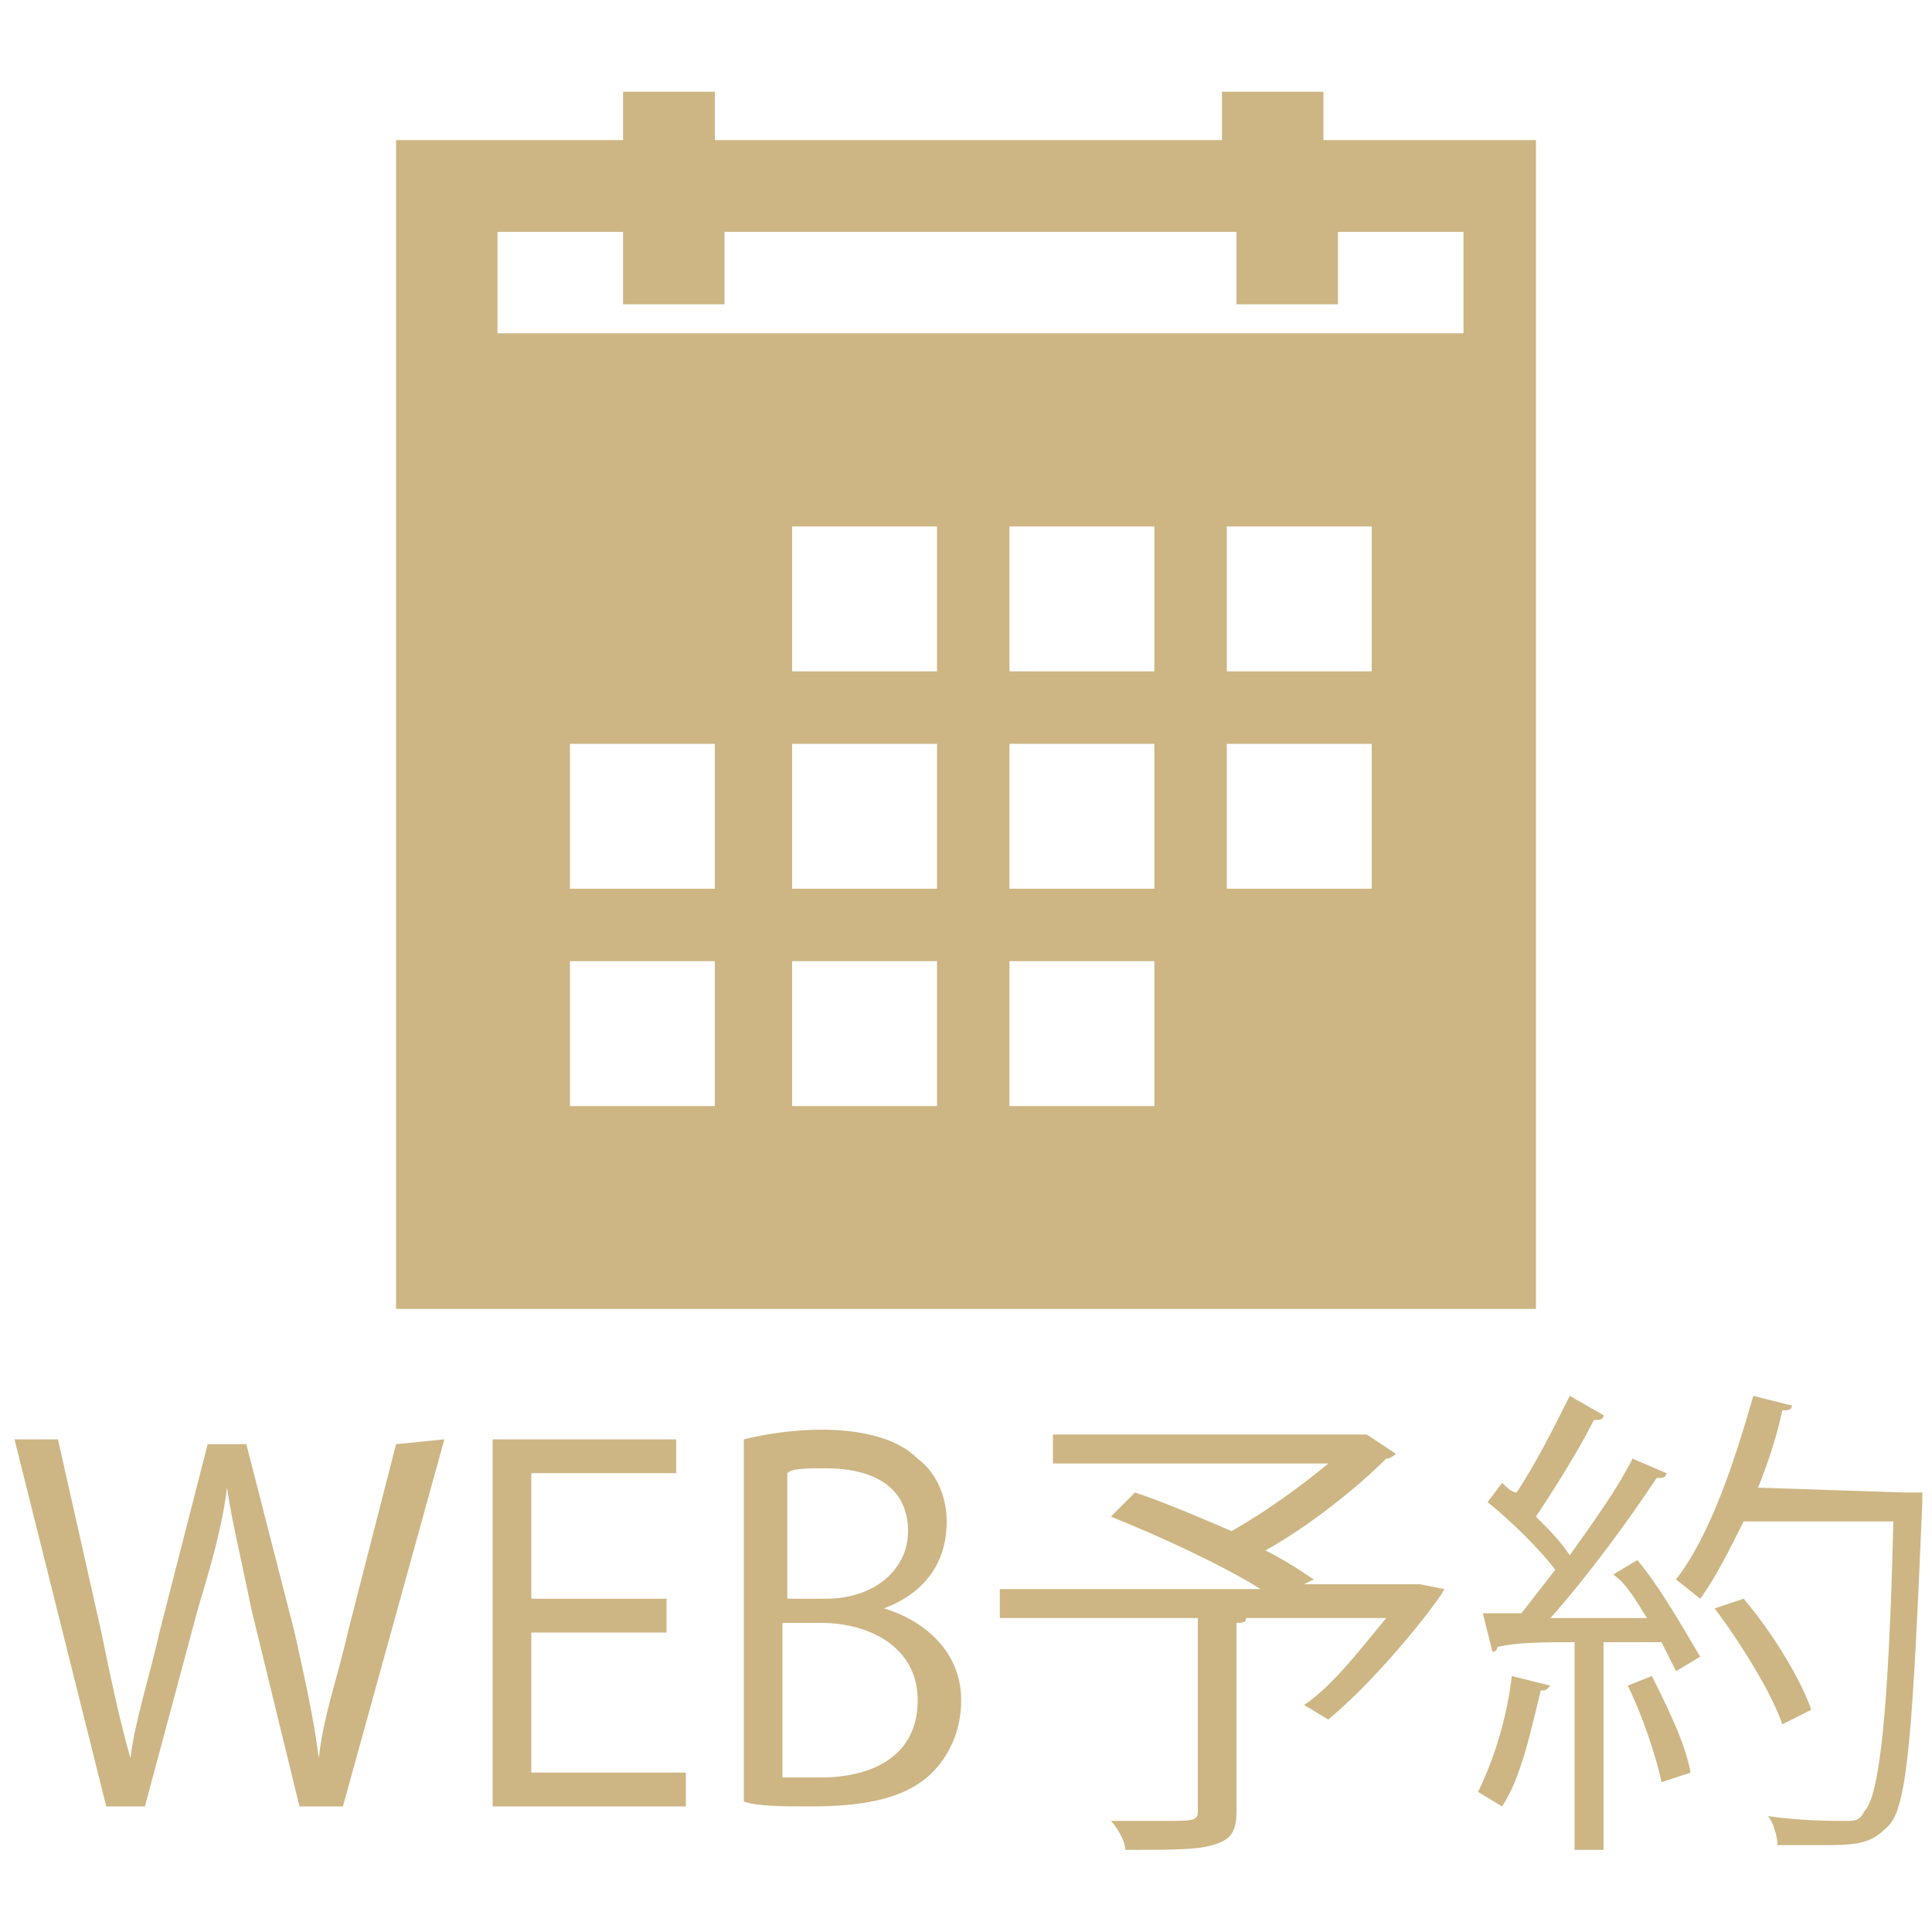
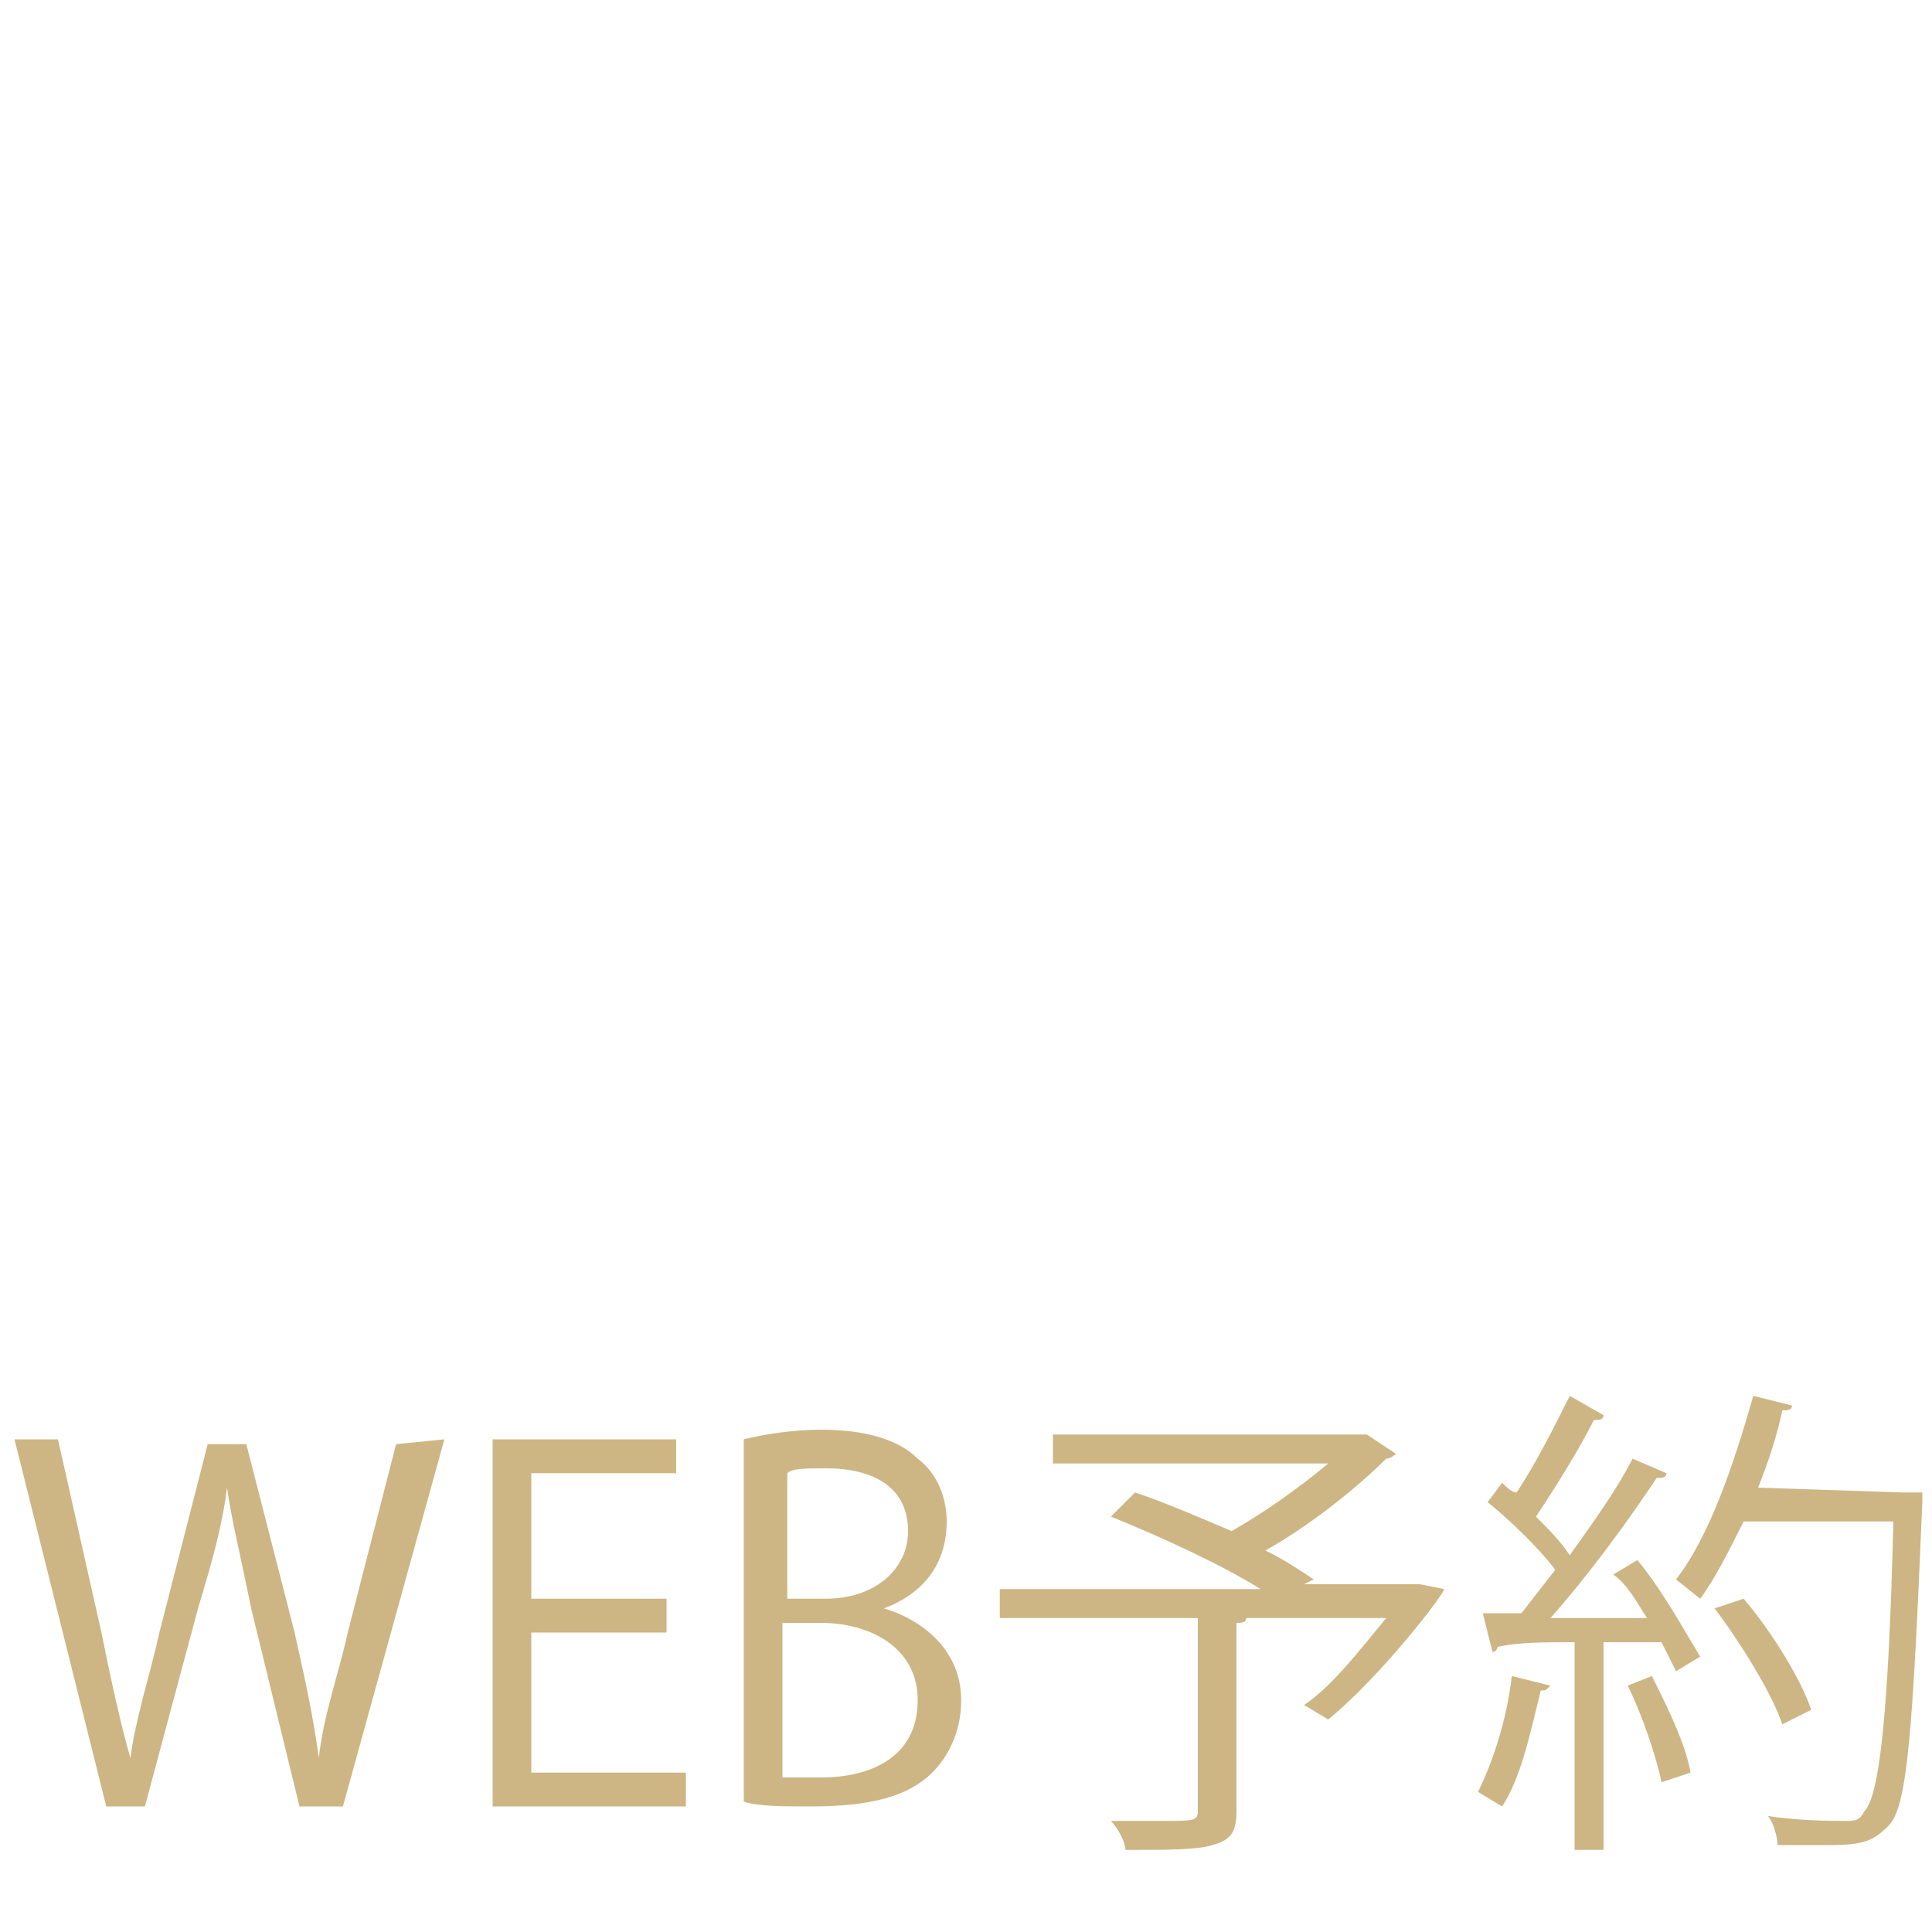
<svg xmlns="http://www.w3.org/2000/svg" version="1.1" id="レイヤー_1" x="0px" y="0px" viewBox="0 0 40 40" style="enable-background:new 0 0 40 40;" xml:space="preserve">
  <style type="text/css">
	.st0{fill:#CDB684;}
</style>
-   <path id="backのコピー" class="st0" d="M27.4,2.9v-1h-2.1v1H14.8v-1h-1.9v1H8.2v24.2h23.6V2.9C31.8,2.9,27.4,2.9,27.4,2.9z   M14.8,22.9h-3v-3h3V22.9z M14.8,18.4h-3v-3h3V18.4z M19.3,22.9h-2.9v-3h3v3H19.3z M19.3,18.4h-2.9v-3h3v3H19.3z M19.3,13.9h-2.9v-3  h3v3H19.3z M23.9,22.9h-3v-3h3V22.9z M23.9,18.4h-3v-3h3V18.4z M23.9,13.9h-3v-3h3V13.9z M28.4,18.4h-3v-3h3V18.4z M28.4,13.9h-3v-3  h3V13.9z M29.9,6.9H10.3V4.8h2.6v1.5H15V4.8h10.6v1.5h2.1V4.8h2.6v2.1C30.3,6.9,29.9,6.9,29.9,6.9z" />
  <path class="st0" d="M9.2,29.8l-2.1,7.6H6.2l-1-4.1c-0.2-1-0.4-1.8-0.5-2.5c-0.1,0.8-0.3,1.5-0.6,2.5L3,37.4H2.2l-1.9-7.6h0.9l0.9,4  c0.2,1,0.4,1.9,0.6,2.6c0.1-0.8,0.4-1.7,0.6-2.6l1-3.9h0.8l1,3.9c0.2,0.9,0.4,1.8,0.5,2.6c0.1-0.9,0.4-1.7,0.6-2.6l1-3.9L9.2,29.8  L9.2,29.8z M14.2,37.4h-4v-7.6H14v0.7h-3v2.6h2.8v0.7H11v2.9h3.2C14.2,36.7,14.2,37.4,14.2,37.4z M18.3,33.3  c0.7,0.2,1.6,0.8,1.6,1.9c0,0.7-0.3,1.2-0.6,1.5c-0.5,0.5-1.3,0.7-2.5,0.7c-0.6,0-1.1,0-1.4-0.1v-7.5c0.4-0.1,1-0.2,1.6-0.2  c0.9,0,1.6,0.2,2,0.6c0.4,0.3,0.6,0.8,0.6,1.3C19.6,32.4,19.1,33,18.3,33.3z M17.1,33.1c1,0,1.7-0.6,1.7-1.4c0-0.9-0.7-1.3-1.7-1.3  c-0.4,0-0.7,0-0.8,0.1v2.6H17.1z M16.2,36.8H17c1,0,2-0.4,2-1.6c0-1.1-1-1.6-2-1.6h-0.8C16.2,33.6,16.2,36.8,16.2,36.8z M29.4,32.8  l0.5,0.1c0,0.1-1.3,1.8-2.4,2.7L27,35.3c0.6-0.4,1.2-1.2,1.7-1.8h-2.9c0,0.1-0.1,0.1-0.2,0.1v3.9c0,0.4-0.1,0.6-0.5,0.7  c-0.3,0.1-0.9,0.1-1.8,0.1c0-0.2-0.2-0.5-0.3-0.6h1.1c0.6,0,0.7,0,0.7-0.2v-4h-4.1v-0.6h5.4c-0.8-0.5-2.1-1.1-3.1-1.5l0.5-0.5  c0.6,0.2,1.3,0.5,2,0.8c0.7-0.4,1.4-0.9,2-1.4h-5.7v-0.6h6.5l0.6,0.4c0,0-0.1,0.1-0.2,0.1c-0.6,0.6-1.6,1.4-2.5,1.9  c0.4,0.2,0.7,0.4,1,0.6L27,32.8H29.4z M32.1,34.9C32,35,32,35,31.9,35c-0.2,0.8-0.4,1.8-0.8,2.4l-0.5-0.3c0.3-0.6,0.6-1.5,0.7-2.4  L32.1,34.9z M33.2,29.3c0,0.1-0.1,0.1-0.2,0.1c-0.3,0.6-0.8,1.4-1.2,2c0.3,0.3,0.5,0.5,0.7,0.8c0.5-0.7,1-1.4,1.3-2l0.7,0.3  c0,0.1-0.1,0.1-0.2,0.1c-0.6,0.9-1.4,2-2.2,2.9h2c-0.2-0.3-0.4-0.7-0.7-0.9l0.5-0.3c0.5,0.6,1,1.5,1.3,2l-0.5,0.3L34.4,34h-1.2v4.3  h-0.6V34c-0.6,0-1.2,0-1.6,0.1c0,0.1-0.1,0.1-0.1,0.1l-0.2-0.8h0.8l0.7-0.9c-0.3-0.4-0.9-1-1.4-1.4l0.3-0.4c0.1,0.1,0.2,0.2,0.3,0.2  c0.4-0.6,0.8-1.4,1.1-2C32.5,28.9,33.2,29.3,33.2,29.3z M34.4,36.9c-0.1-0.5-0.4-1.4-0.7-2l0.5-0.2c0.3,0.6,0.7,1.4,0.8,2L34.4,36.9  z M39.4,30.9h0.4v0.2c-0.2,4.7-0.3,6.3-0.7,6.7c-0.3,0.3-0.5,0.4-1.2,0.4h-1.1c0-0.2-0.1-0.5-0.2-0.6c0.7,0.1,1.3,0.1,1.6,0.1  c0.2,0,0.3,0,0.4-0.2c0.3-0.3,0.5-1.9,0.6-6h-3.1c-0.3,0.6-0.6,1.2-0.9,1.6l-0.5-0.4c0.7-0.9,1.2-2.4,1.6-3.8l0.8,0.2  c0,0.1-0.1,0.1-0.2,0.1c-0.1,0.5-0.3,1.1-0.5,1.6L39.4,30.9C39.4,30.8,39.4,30.9,39.4,30.9z M36.1,33.1c0.6,0.7,1.2,1.7,1.4,2.3  l-0.6,0.3c-0.2-0.6-0.8-1.6-1.4-2.4C35.5,33.3,36.1,33.1,36.1,33.1z" />
</svg>